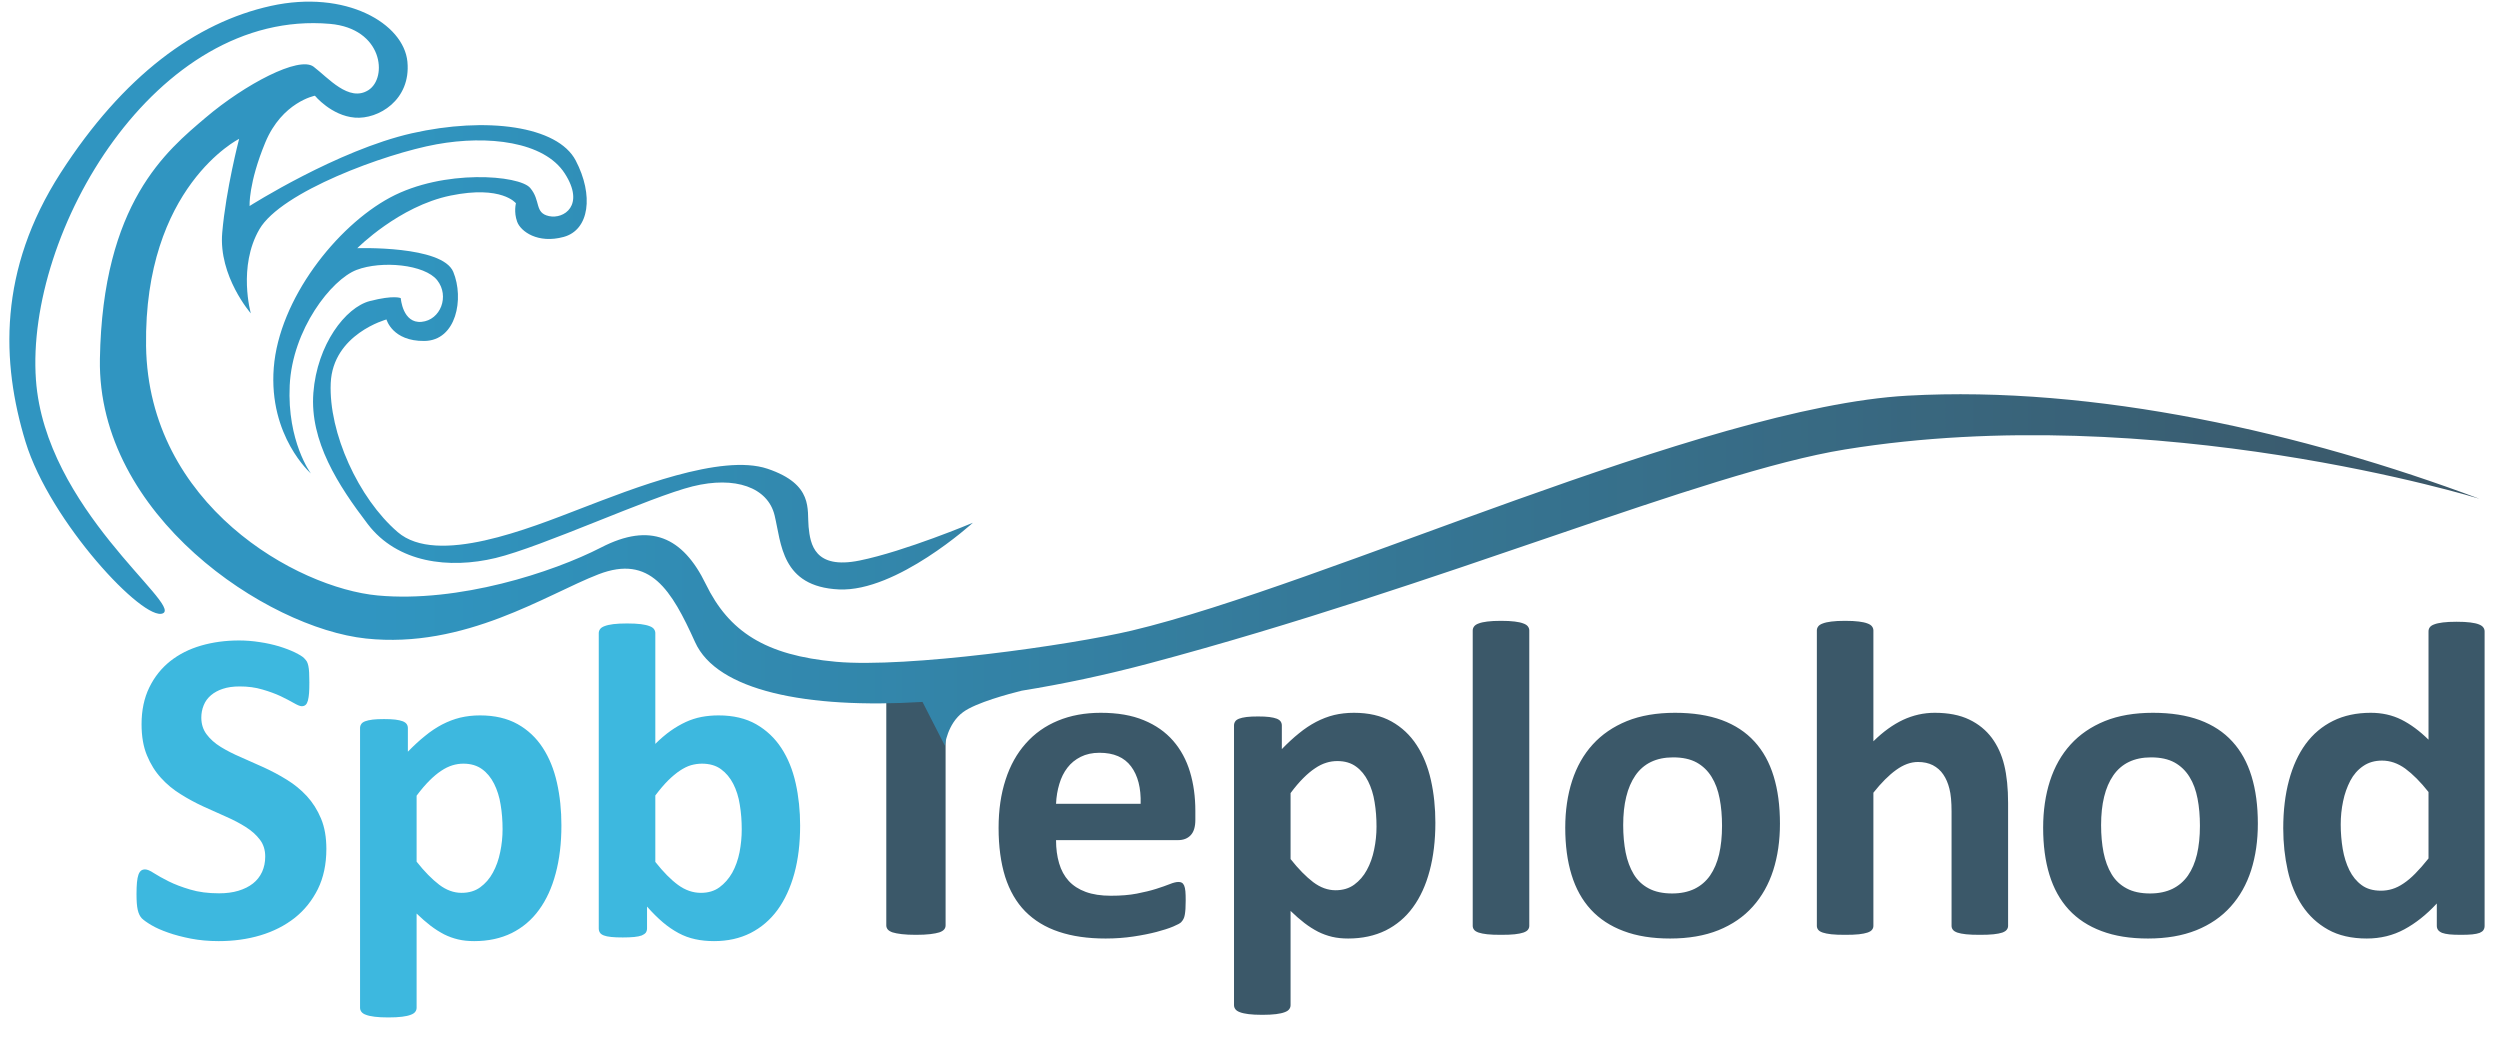
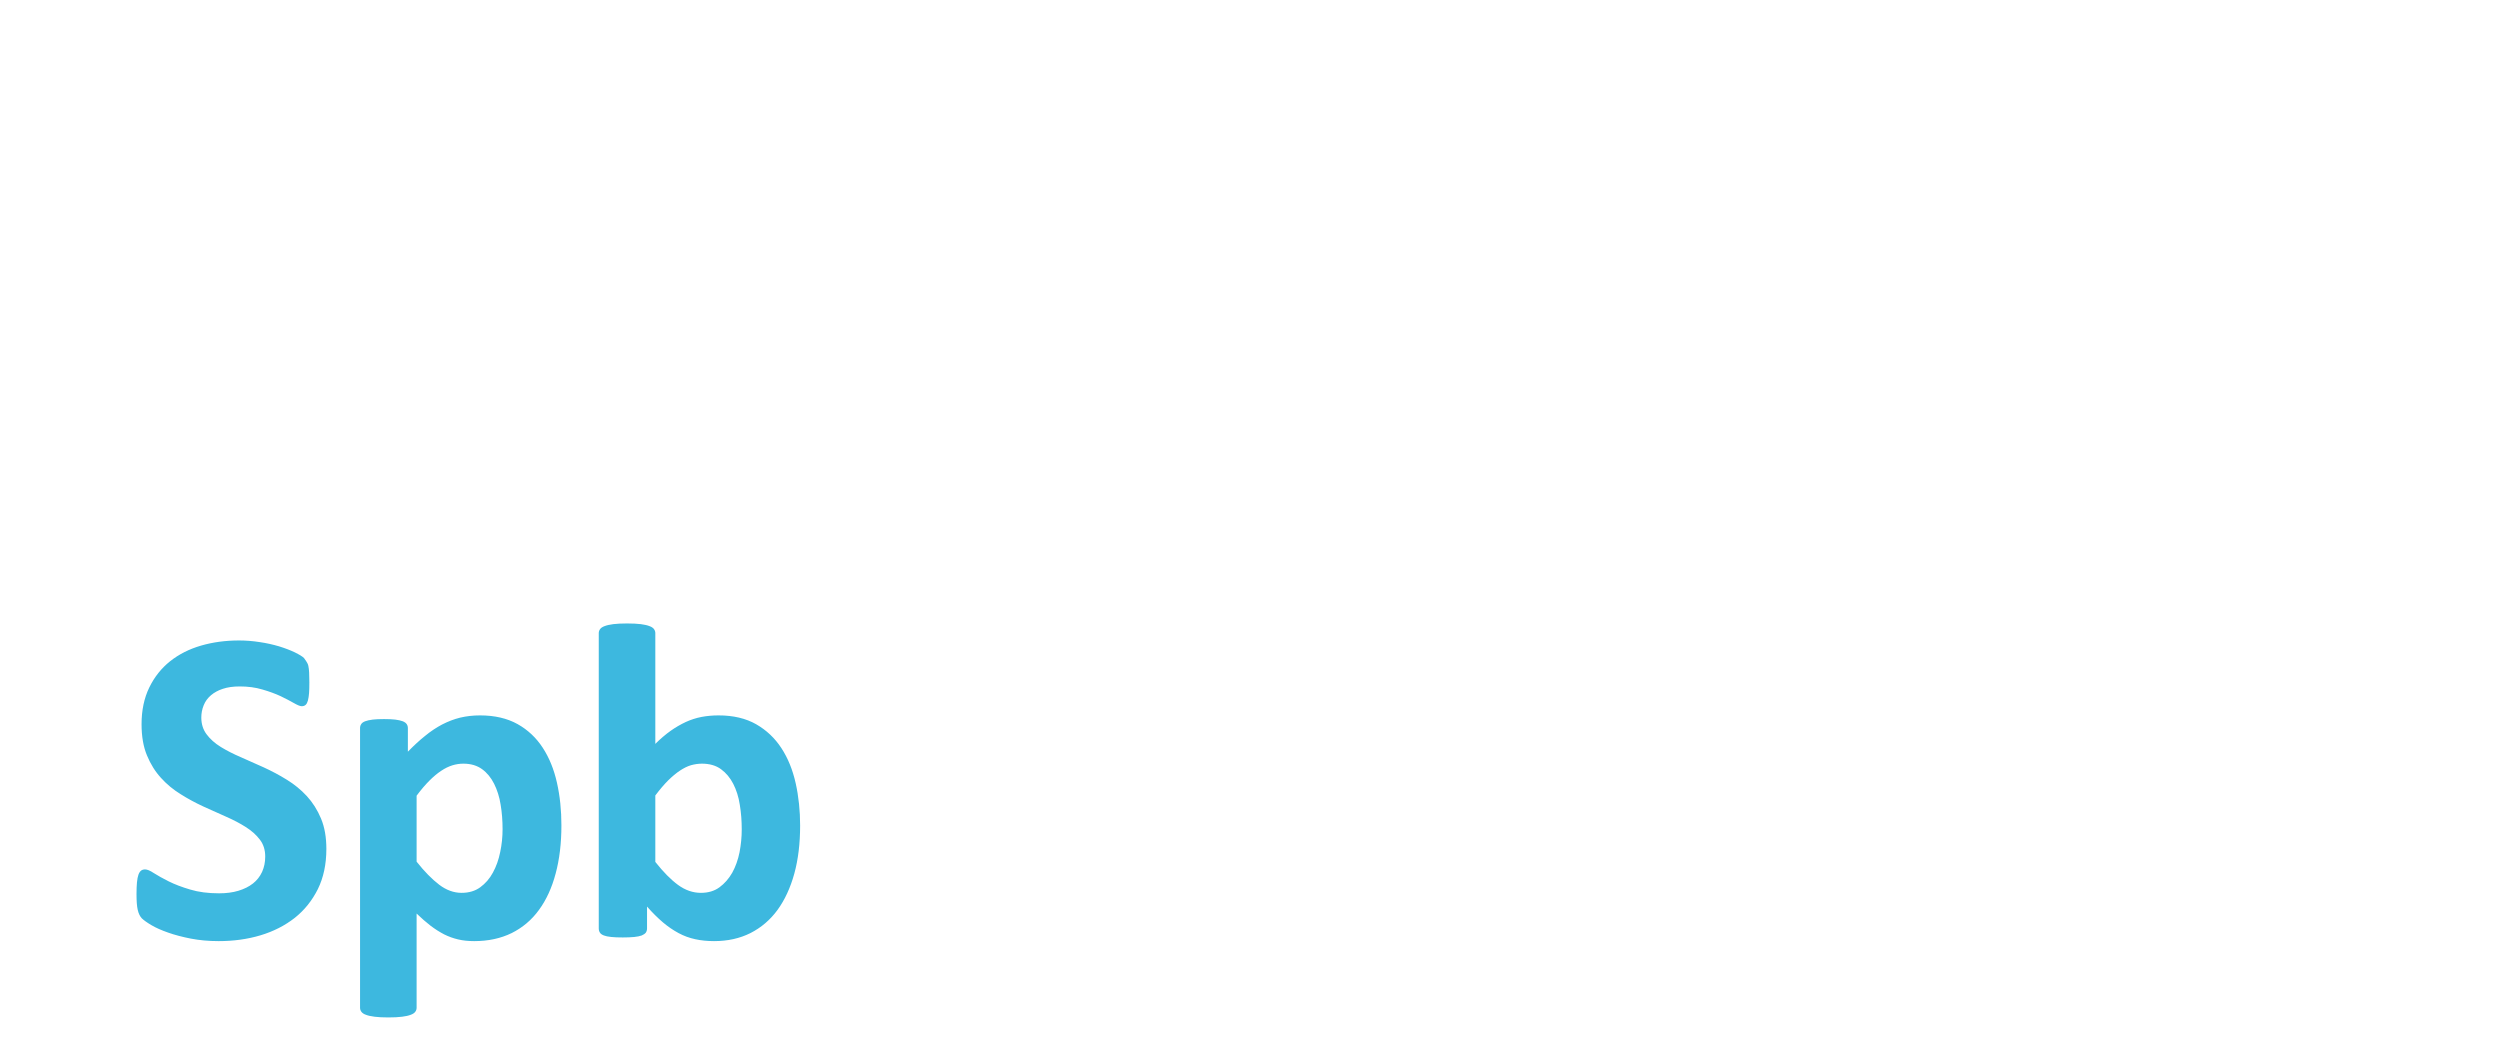
<svg xmlns="http://www.w3.org/2000/svg" width="101" height="42" viewBox="0 0 101 42" fill="none">
  <g opacity="0.82">
-     <path d="M38.202 28.318V37.386C38.202 37.445 38.184 37.501 38.143 37.55C38.103 37.597 38.038 37.637 37.948 37.668C37.858 37.696 37.735 37.721 37.58 37.739C37.425 37.758 37.233 37.767 37.004 37.767C36.775 37.767 36.583 37.758 36.428 37.739C36.274 37.721 36.15 37.696 36.06 37.668C35.97 37.637 35.905 37.597 35.865 37.55C35.825 37.501 35.806 37.445 35.806 37.386V28.312L36.639 27.596L38.202 28.318H38.202ZM48.292 33.124C48.292 33.403 48.23 33.607 48.106 33.74C47.983 33.873 47.812 33.941 47.592 33.941H42.664C42.664 34.285 42.705 34.594 42.788 34.876C42.869 35.155 42.999 35.393 43.175 35.588C43.355 35.783 43.584 35.931 43.865 36.034C44.147 36.136 44.481 36.188 44.875 36.188C45.274 36.188 45.624 36.161 45.927 36.102C46.227 36.043 46.49 35.981 46.71 35.91C46.93 35.839 47.113 35.777 47.258 35.718C47.404 35.659 47.521 35.631 47.611 35.631C47.667 35.631 47.713 35.641 47.747 35.662C47.784 35.684 47.815 35.721 47.84 35.777C47.862 35.829 47.88 35.907 47.89 36.006C47.899 36.105 47.902 36.232 47.902 36.38C47.902 36.514 47.899 36.628 47.893 36.721C47.886 36.814 47.877 36.894 47.865 36.959C47.852 37.027 47.837 37.083 47.812 37.126C47.788 37.173 47.757 37.216 47.716 37.26C47.676 37.3 47.571 37.359 47.394 37.433C47.218 37.507 46.995 37.578 46.723 37.65C46.45 37.721 46.141 37.783 45.791 37.835C45.441 37.888 45.067 37.916 44.667 37.916C43.946 37.916 43.318 37.826 42.776 37.643C42.237 37.464 41.785 37.188 41.42 36.82C41.058 36.452 40.789 35.984 40.609 35.424C40.433 34.861 40.343 34.201 40.343 33.446C40.343 32.728 40.436 32.081 40.625 31.502C40.81 30.926 41.083 30.437 41.442 30.035C41.798 29.632 42.231 29.326 42.742 29.115C43.256 28.902 43.831 28.797 44.472 28.797C45.15 28.797 45.729 28.896 46.209 29.097C46.692 29.295 47.085 29.573 47.394 29.926C47.701 30.279 47.93 30.7 48.075 31.183C48.221 31.666 48.292 32.192 48.292 32.762V33.124V33.124ZM46.082 32.474C46.1 31.833 45.97 31.329 45.695 30.963C45.419 30.595 44.995 30.412 44.419 30.412C44.129 30.412 43.875 30.468 43.661 30.576C43.444 30.685 43.265 30.83 43.123 31.016C42.98 31.202 42.872 31.418 42.798 31.669C42.72 31.923 42.677 32.189 42.664 32.474H46.082L46.082 32.474ZM57.989 33.239C57.989 33.957 57.911 34.607 57.757 35.182C57.605 35.758 57.379 36.25 57.082 36.656C56.788 37.061 56.419 37.371 55.98 37.591C55.537 37.807 55.033 37.916 54.466 37.916C54.231 37.916 54.014 37.894 53.819 37.848C53.621 37.801 53.432 37.733 53.247 37.64C53.064 37.544 52.881 37.43 52.699 37.29C52.519 37.151 52.331 36.987 52.139 36.801V40.609C52.139 40.671 52.12 40.723 52.083 40.773C52.049 40.819 51.987 40.863 51.897 40.894C51.81 40.928 51.693 40.952 51.55 40.971C51.405 40.989 51.219 40.999 50.996 40.999C50.773 40.999 50.588 40.989 50.442 40.971C50.3 40.952 50.182 40.928 50.096 40.894C50.006 40.863 49.944 40.819 49.91 40.773C49.873 40.723 49.854 40.671 49.854 40.609V29.307C49.854 29.248 49.87 29.196 49.901 29.149C49.928 29.103 49.981 29.066 50.058 29.035C50.133 29.007 50.232 28.982 50.359 28.967C50.483 28.951 50.637 28.945 50.823 28.945C51.006 28.945 51.157 28.951 51.281 28.967C51.405 28.982 51.507 29.007 51.581 29.035C51.656 29.066 51.708 29.103 51.739 29.149C51.77 29.196 51.786 29.248 51.786 29.31V30.264C52.021 30.022 52.25 29.809 52.479 29.626C52.705 29.44 52.934 29.289 53.169 29.165C53.408 29.041 53.649 28.948 53.9 28.886C54.151 28.827 54.417 28.797 54.702 28.797C55.293 28.797 55.797 28.914 56.215 29.146C56.63 29.378 56.971 29.697 57.234 30.103C57.497 30.505 57.689 30.979 57.809 31.517C57.93 32.053 57.989 32.629 57.989 33.239H57.989ZM55.611 33.396C55.611 33.053 55.587 32.722 55.534 32.406C55.485 32.09 55.395 31.808 55.271 31.561C55.147 31.313 54.986 31.115 54.785 30.97C54.581 30.821 54.33 30.747 54.03 30.747C53.878 30.747 53.73 30.768 53.581 30.815C53.432 30.861 53.284 30.932 53.129 31.038C52.974 31.14 52.816 31.273 52.655 31.434C52.491 31.598 52.318 31.799 52.139 32.041V34.706C52.457 35.108 52.764 35.418 53.052 35.638C53.343 35.857 53.643 35.966 53.956 35.966C54.253 35.966 54.503 35.891 54.711 35.74C54.918 35.588 55.092 35.39 55.221 35.148C55.355 34.904 55.454 34.628 55.516 34.319C55.581 34.012 55.611 33.703 55.611 33.396L55.611 33.396ZM61.783 37.405C61.783 37.464 61.764 37.517 61.727 37.563C61.693 37.609 61.631 37.646 61.541 37.677C61.455 37.705 61.337 37.73 61.195 37.745C61.049 37.761 60.863 37.767 60.641 37.767C60.418 37.767 60.232 37.761 60.087 37.745C59.944 37.73 59.826 37.705 59.74 37.677C59.65 37.646 59.588 37.609 59.554 37.563C59.517 37.517 59.498 37.464 59.498 37.405V25.472C59.498 25.41 59.517 25.358 59.554 25.308C59.588 25.262 59.65 25.218 59.74 25.187C59.826 25.153 59.944 25.128 60.087 25.11C60.232 25.091 60.418 25.082 60.641 25.082C60.863 25.082 61.049 25.091 61.195 25.11C61.337 25.128 61.455 25.153 61.541 25.187C61.631 25.218 61.693 25.262 61.727 25.308C61.764 25.358 61.783 25.41 61.783 25.472V37.405ZM71.91 33.276C71.91 33.963 71.82 34.591 71.638 35.161C71.455 35.727 71.182 36.216 70.811 36.628C70.443 37.04 69.981 37.355 69.424 37.581C68.867 37.804 68.217 37.916 67.474 37.916C66.753 37.916 66.127 37.817 65.595 37.615C65.063 37.417 64.62 37.126 64.27 36.746C63.92 36.365 63.66 35.898 63.49 35.34C63.32 34.786 63.236 34.152 63.236 33.437C63.236 32.749 63.329 32.118 63.512 31.548C63.698 30.976 63.973 30.487 64.345 30.078C64.713 29.672 65.174 29.357 65.728 29.131C66.279 28.908 66.929 28.797 67.672 28.797C68.4 28.797 69.028 28.896 69.561 29.091C70.093 29.289 70.532 29.576 70.879 29.957C71.229 30.338 71.486 30.805 71.656 31.363C71.826 31.917 71.91 32.554 71.91 33.276ZM69.57 33.365C69.57 32.966 69.539 32.598 69.474 32.264C69.409 31.926 69.303 31.635 69.149 31.387C68.997 31.14 68.796 30.945 68.545 30.805C68.291 30.666 67.976 30.598 67.592 30.598C67.251 30.598 66.954 30.66 66.697 30.784C66.443 30.908 66.233 31.09 66.069 31.329C65.905 31.567 65.781 31.855 65.7 32.189C65.617 32.527 65.577 32.907 65.577 33.338C65.577 33.737 65.611 34.105 65.676 34.44C65.744 34.777 65.852 35.068 66.001 35.316C66.149 35.563 66.35 35.755 66.607 35.891C66.861 36.028 67.177 36.096 67.555 36.096C67.901 36.096 68.201 36.034 68.459 35.91C68.712 35.786 68.923 35.606 69.087 35.371C69.251 35.133 69.372 34.848 69.452 34.514C69.529 34.176 69.57 33.796 69.57 33.365ZM81.127 37.405C81.127 37.464 81.108 37.517 81.071 37.563C81.037 37.609 80.975 37.646 80.892 37.677C80.805 37.705 80.687 37.73 80.539 37.745C80.39 37.761 80.208 37.767 79.991 37.767C79.765 37.767 79.579 37.761 79.431 37.745C79.282 37.73 79.165 37.705 79.078 37.677C78.994 37.646 78.932 37.609 78.898 37.563C78.861 37.517 78.843 37.464 78.843 37.405V32.79C78.843 32.397 78.815 32.087 78.756 31.864C78.7 31.638 78.617 31.446 78.508 31.288C78.4 31.127 78.257 31.004 78.087 30.914C77.914 30.827 77.716 30.784 77.487 30.784C77.196 30.784 76.905 30.889 76.608 31.103C76.314 31.313 76.004 31.623 75.685 32.025V37.405C75.685 37.464 75.667 37.517 75.629 37.563C75.595 37.609 75.534 37.646 75.444 37.677C75.357 37.705 75.239 37.73 75.097 37.745C74.951 37.761 74.766 37.767 74.543 37.767C74.32 37.767 74.134 37.761 73.989 37.745C73.847 37.73 73.729 37.705 73.642 37.677C73.552 37.646 73.49 37.609 73.456 37.563C73.419 37.517 73.401 37.464 73.401 37.405V25.472C73.401 25.41 73.419 25.358 73.456 25.308C73.49 25.262 73.552 25.218 73.642 25.187C73.729 25.153 73.847 25.128 73.989 25.11C74.134 25.091 74.32 25.082 74.543 25.082C74.766 25.082 74.952 25.091 75.097 25.11C75.239 25.128 75.357 25.153 75.444 25.187C75.534 25.218 75.595 25.262 75.629 25.308C75.667 25.358 75.685 25.413 75.685 25.472V29.948C76.078 29.561 76.478 29.273 76.886 29.081C77.295 28.892 77.719 28.797 78.162 28.797C78.713 28.797 79.177 28.886 79.555 29.069C79.932 29.248 80.236 29.499 80.471 29.812C80.703 30.128 80.87 30.493 80.972 30.914C81.074 31.335 81.127 31.846 81.127 32.443V37.405ZM91.217 33.276C91.217 33.963 91.127 34.591 90.945 35.161C90.762 35.727 90.49 36.216 90.118 36.628C89.75 37.04 89.289 37.355 88.731 37.581C88.174 37.804 87.524 37.916 86.781 37.916C86.06 37.916 85.435 37.817 84.902 37.615C84.37 37.417 83.927 37.126 83.577 36.746C83.228 36.365 82.968 35.898 82.797 35.34C82.627 34.786 82.543 34.152 82.543 33.437C82.543 32.749 82.636 32.118 82.819 31.548C83.005 30.976 83.28 30.487 83.652 30.078C84.02 29.672 84.481 29.357 85.035 29.131C85.586 28.908 86.236 28.797 86.979 28.797C87.707 28.797 88.335 28.896 88.868 29.091C89.4 29.289 89.84 29.576 90.186 29.957C90.536 30.338 90.793 30.805 90.963 31.363C91.133 31.917 91.217 32.554 91.217 33.276ZM88.877 33.365C88.877 32.966 88.846 32.598 88.781 32.264C88.716 31.926 88.611 31.635 88.456 31.387C88.304 31.14 88.103 30.945 87.852 30.805C87.598 30.666 87.283 30.598 86.899 30.598C86.558 30.598 86.261 30.66 86.004 30.784C85.75 30.908 85.54 31.09 85.376 31.329C85.212 31.567 85.088 31.855 85.007 32.189C84.924 32.527 84.884 32.907 84.884 33.338C84.884 33.737 84.918 34.105 84.983 34.44C85.051 34.777 85.159 35.068 85.308 35.316C85.456 35.563 85.658 35.755 85.915 35.891C86.168 36.028 86.484 36.096 86.862 36.096C87.208 36.096 87.509 36.034 87.766 35.91C88.019 35.786 88.23 35.606 88.394 35.371C88.558 35.133 88.679 34.848 88.759 34.514C88.837 34.176 88.877 33.796 88.877 33.365ZM100.378 37.405C100.378 37.47 100.363 37.526 100.332 37.572C100.304 37.619 100.251 37.656 100.18 37.687C100.106 37.715 100.007 37.736 99.883 37.749C99.759 37.761 99.608 37.767 99.428 37.767C99.233 37.767 99.075 37.761 98.954 37.749C98.834 37.736 98.738 37.715 98.66 37.687C98.586 37.656 98.53 37.615 98.499 37.572C98.465 37.526 98.447 37.47 98.447 37.402V36.501C98.032 36.95 97.593 37.297 97.137 37.544C96.679 37.792 96.175 37.916 95.618 37.916C95.002 37.916 94.478 37.795 94.054 37.557C93.627 37.318 93.281 36.996 93.011 36.591C92.742 36.188 92.547 35.715 92.426 35.173C92.305 34.631 92.243 34.062 92.243 33.465C92.243 32.746 92.321 32.099 92.476 31.524C92.63 30.951 92.853 30.462 93.15 30.056C93.448 29.651 93.816 29.341 94.259 29.122C94.698 28.905 95.206 28.797 95.782 28.797C96.234 28.797 96.645 28.889 97.014 29.072C97.385 29.258 97.75 29.527 98.112 29.883V25.509C98.112 25.447 98.128 25.395 98.162 25.345C98.196 25.299 98.255 25.255 98.345 25.224C98.431 25.19 98.549 25.166 98.691 25.147C98.837 25.128 99.023 25.119 99.245 25.119C99.468 25.119 99.654 25.128 99.799 25.147C99.942 25.166 100.06 25.19 100.143 25.224C100.227 25.255 100.289 25.299 100.323 25.345C100.36 25.395 100.378 25.447 100.378 25.509V37.405H100.378ZM98.112 31.997C97.787 31.585 97.472 31.273 97.175 31.053C96.874 30.836 96.562 30.728 96.234 30.728C95.939 30.728 95.683 30.802 95.469 30.951C95.252 31.1 95.082 31.295 94.952 31.542C94.822 31.793 94.723 32.068 94.661 32.372C94.596 32.678 94.565 32.991 94.565 33.31C94.565 33.65 94.593 33.978 94.646 34.297C94.701 34.619 94.791 34.904 94.915 35.155C95.039 35.405 95.203 35.606 95.41 35.758C95.615 35.91 95.874 35.984 96.19 35.984C96.345 35.984 96.5 35.962 96.648 35.916C96.797 35.87 96.946 35.798 97.1 35.693C97.255 35.591 97.413 35.458 97.577 35.291C97.741 35.124 97.921 34.922 98.112 34.681V31.997V31.997Z" fill="#103348" />
-     <path fill-rule="evenodd" clip-rule="evenodd" d="M100.167 20.15C100.167 20.15 87.13 16.117 74.539 18.158C68.803 19.087 58.257 23.651 46.447 26.796C44.689 27.264 42.948 27.635 41.276 27.904C40.775 28.028 39.427 28.387 38.909 28.77C38.266 29.244 38.173 30.124 38.173 30.124L37.269 28.358C32.565 28.646 28.967 27.9 28.084 25.948C27.127 23.831 26.27 22.395 24.179 23.202C22.088 24.008 18.788 26.225 14.782 25.796C10.777 25.368 3.928 20.827 4.036 14.507C4.143 8.188 6.739 6.084 8.313 4.748C9.887 3.413 12.08 2.249 12.669 2.695C13.258 3.142 14.097 4.141 14.883 3.642C15.668 3.142 15.476 1.15 13.329 0.964C6.285 0.35 1.026 9.369 1.452 15.343C1.824 20.549 7.353 24.417 6.583 24.778C5.814 25.138 2.019 21.076 1.033 17.855C0.048 14.635 -0.077 10.912 2.451 6.983C4.98 3.054 7.913 0.908 10.943 0.239C13.973 -0.429 16.314 0.95 16.46 2.497C16.606 4.043 15.282 4.831 14.334 4.752C13.385 4.673 12.722 3.867 12.722 3.867C12.722 3.867 11.394 4.12 10.715 5.763C10.035 7.407 10.083 8.323 10.083 8.323C10.083 8.323 13.638 6.064 16.641 5.384C19.643 4.705 22.527 5.084 23.259 6.485C23.991 7.885 23.815 9.287 22.772 9.572C21.729 9.856 21.034 9.351 20.892 8.956C20.75 8.56 20.844 8.213 20.844 8.213C20.844 8.213 20.28 7.474 18.199 7.902C16.117 8.33 14.435 10.027 14.435 10.027C14.435 10.027 17.871 9.91 18.313 10.985C18.756 12.059 18.442 13.759 17.146 13.775C15.851 13.791 15.614 12.906 15.614 12.906C15.614 12.906 13.443 13.493 13.361 15.485C13.278 17.478 14.472 20.122 16.066 21.496C17.66 22.87 21.404 21.336 23.466 20.544C25.529 19.752 29.144 18.307 31.012 18.939C32.881 19.571 32.599 20.584 32.667 21.284C32.736 21.985 32.901 23.016 34.729 22.645C36.556 22.274 39.305 21.119 39.305 21.119C39.305 21.119 36.227 23.923 33.891 23.813C31.554 23.703 31.568 21.944 31.293 20.817C31.019 19.69 29.699 19.223 27.982 19.649C26.264 20.075 21.906 22.09 20.024 22.543C18.141 22.996 16.054 22.741 14.858 21.174C13.663 19.608 12.509 17.822 12.66 15.87C12.811 13.919 13.959 12.415 14.944 12.162C15.929 11.909 16.191 12.045 16.191 12.045C16.191 12.045 16.263 13.075 17.031 13.003C17.799 12.93 18.17 11.964 17.664 11.322C17.158 10.681 15.414 10.518 14.402 10.906C13.39 11.295 11.811 13.305 11.704 15.574C11.596 17.843 12.561 19.129 12.561 19.129C12.561 19.129 10.846 17.628 11.06 14.859C11.275 12.09 13.597 9.143 15.759 7.981C17.921 6.82 20.979 7.074 21.419 7.592C21.859 8.11 21.582 8.602 22.181 8.731C22.78 8.861 23.649 8.297 22.815 7.005C21.981 5.713 19.702 5.454 17.635 5.83C15.567 6.206 11.362 7.745 10.481 9.26C9.6 10.775 10.133 12.659 10.133 12.659C10.133 12.659 8.825 11.163 8.978 9.401C9.13 7.639 9.661 5.609 9.661 5.609C9.661 5.609 5.81 7.542 5.901 13.973C5.991 20.404 11.999 23.755 15.26 24.057C18.521 24.359 22.328 23.126 24.294 22.114C26.259 21.101 27.581 21.678 28.513 23.594C29.445 25.51 30.912 26.477 33.778 26.736C36.643 26.995 43.237 26.066 45.724 25.476C53.523 23.623 68.814 16.445 77.06 15.985C84.621 15.563 93.065 17.488 100.167 20.15L100.167 20.15Z" fill="url(#paint0_linear_6265_22122)" />
-     <path d="M13.185 34.294C13.185 34.913 13.071 35.452 12.842 35.919C12.609 36.384 12.3 36.771 11.907 37.083C11.511 37.393 11.052 37.628 10.526 37.786C10 37.944 9.437 38.021 8.836 38.021C8.431 38.021 8.056 37.987 7.706 37.919C7.36 37.851 7.053 37.77 6.787 37.675C6.521 37.582 6.298 37.483 6.118 37.377C5.939 37.272 5.812 37.179 5.731 37.102C5.654 37.021 5.598 36.907 5.564 36.758C5.53 36.61 5.515 36.399 5.515 36.121C5.515 35.932 5.521 35.777 5.533 35.65C5.546 35.523 5.564 35.421 5.592 35.34C5.62 35.263 5.657 35.207 5.7 35.173C5.747 35.139 5.799 35.124 5.861 35.124C5.945 35.124 6.066 35.173 6.22 35.276C6.375 35.375 6.573 35.486 6.815 35.607C7.056 35.727 7.347 35.839 7.685 35.938C8.019 36.04 8.409 36.09 8.852 36.09C9.143 36.09 9.403 36.056 9.632 35.987C9.864 35.916 10.059 35.82 10.22 35.693C10.381 35.566 10.501 35.412 10.588 35.226C10.672 35.04 10.715 34.833 10.715 34.604C10.715 34.338 10.644 34.109 10.498 33.92C10.353 33.728 10.164 33.561 9.929 33.412C9.697 33.264 9.43 33.124 9.133 32.994C8.839 32.864 8.533 32.728 8.217 32.583C7.901 32.437 7.595 32.273 7.301 32.087C7.004 31.905 6.737 31.685 6.505 31.428C6.27 31.171 6.081 30.868 5.936 30.515C5.79 30.165 5.719 29.744 5.719 29.255C5.719 28.695 5.824 28.199 6.032 27.772C6.239 27.348 6.521 26.995 6.874 26.713C7.23 26.432 7.644 26.221 8.124 26.082C8.604 25.943 9.115 25.875 9.653 25.875C9.929 25.875 10.207 25.896 10.486 25.94C10.765 25.98 11.025 26.039 11.266 26.11C11.508 26.184 11.721 26.265 11.91 26.355C12.096 26.447 12.219 26.522 12.281 26.584C12.34 26.642 12.38 26.695 12.402 26.735C12.424 26.779 12.442 26.834 12.458 26.905C12.473 26.974 12.482 27.06 12.489 27.169C12.495 27.274 12.498 27.404 12.498 27.562C12.498 27.735 12.495 27.884 12.486 28.004C12.476 28.125 12.461 28.224 12.439 28.305C12.418 28.382 12.387 28.441 12.349 28.475C12.309 28.512 12.257 28.531 12.188 28.531C12.123 28.531 12.018 28.487 11.873 28.404C11.727 28.32 11.548 28.227 11.337 28.125C11.124 28.026 10.879 27.936 10.601 27.856C10.322 27.772 10.019 27.732 9.684 27.732C9.424 27.732 9.198 27.763 9.003 27.828C8.811 27.89 8.65 27.98 8.52 28.091C8.39 28.203 8.291 28.336 8.229 28.494C8.164 28.651 8.133 28.819 8.133 28.992C8.133 29.252 8.205 29.478 8.347 29.667C8.489 29.859 8.681 30.029 8.92 30.177C9.158 30.323 9.43 30.462 9.734 30.592C10.034 30.722 10.344 30.861 10.659 31.004C10.975 31.149 11.285 31.314 11.585 31.499C11.888 31.685 12.158 31.905 12.396 32.162C12.631 32.419 12.823 32.719 12.969 33.069C13.114 33.415 13.185 33.824 13.185 34.294V34.294ZM22.681 33.344C22.681 34.062 22.604 34.712 22.449 35.288C22.297 35.864 22.071 36.356 21.774 36.761C21.48 37.167 21.111 37.476 20.672 37.696C20.229 37.913 19.725 38.021 19.158 38.021C18.923 38.021 18.706 38 18.511 37.953C18.313 37.907 18.124 37.839 17.939 37.746C17.756 37.65 17.573 37.535 17.391 37.396C17.211 37.257 17.023 37.093 16.831 36.907V40.714C16.831 40.776 16.812 40.829 16.775 40.878C16.741 40.925 16.679 40.968 16.589 40.999C16.503 41.033 16.385 41.058 16.242 41.076C16.097 41.095 15.911 41.104 15.688 41.104C15.466 41.104 15.28 41.095 15.134 41.076C14.992 41.058 14.874 41.033 14.788 40.999C14.698 40.968 14.636 40.925 14.602 40.878C14.565 40.829 14.546 40.776 14.546 40.714V29.413C14.546 29.354 14.562 29.301 14.593 29.255C14.62 29.209 14.673 29.171 14.75 29.14C14.825 29.113 14.924 29.088 15.051 29.072C15.175 29.057 15.329 29.051 15.515 29.051C15.698 29.051 15.849 29.057 15.973 29.072C16.097 29.088 16.199 29.113 16.273 29.14C16.348 29.171 16.4 29.209 16.431 29.255C16.462 29.301 16.478 29.354 16.478 29.416V30.369C16.713 30.128 16.942 29.914 17.171 29.732C17.397 29.546 17.626 29.394 17.861 29.27C18.1 29.147 18.341 29.054 18.592 28.992C18.843 28.933 19.109 28.902 19.394 28.902C19.985 28.902 20.489 29.02 20.907 29.252C21.322 29.484 21.663 29.803 21.926 30.208C22.189 30.611 22.381 31.084 22.501 31.623C22.622 32.158 22.681 32.734 22.681 33.344H22.681ZM20.304 33.502C20.304 33.158 20.279 32.827 20.226 32.511C20.177 32.196 20.087 31.914 19.963 31.666C19.839 31.419 19.678 31.221 19.477 31.075C19.273 30.927 19.022 30.852 18.722 30.852C18.57 30.852 18.422 30.874 18.273 30.92C18.124 30.967 17.976 31.038 17.821 31.143C17.666 31.245 17.508 31.378 17.347 31.539C17.183 31.703 17.01 31.905 16.831 32.146V34.811C17.149 35.214 17.456 35.523 17.744 35.743C18.035 35.963 18.335 36.071 18.648 36.071C18.945 36.071 19.195 35.997 19.403 35.845C19.61 35.694 19.784 35.495 19.913 35.254C20.047 35.009 20.146 34.734 20.208 34.424C20.273 34.118 20.304 33.808 20.304 33.502L20.304 33.502ZM32.325 33.353C32.325 34.071 32.248 34.718 32.09 35.294C31.932 35.867 31.706 36.356 31.412 36.761C31.115 37.167 30.75 37.476 30.319 37.696C29.886 37.913 29.397 38.021 28.849 38.021C28.577 38.021 28.323 37.996 28.087 37.944C27.852 37.894 27.626 37.811 27.413 37.696C27.196 37.579 26.985 37.436 26.778 37.26C26.571 37.083 26.357 36.873 26.14 36.625V37.507C26.14 37.575 26.122 37.631 26.091 37.678C26.057 37.721 26.001 37.761 25.927 37.792C25.85 37.82 25.75 37.842 25.624 37.854C25.497 37.867 25.342 37.873 25.159 37.873C24.974 37.873 24.819 37.867 24.695 37.854C24.568 37.842 24.469 37.82 24.395 37.792C24.317 37.761 24.265 37.724 24.237 37.678C24.206 37.631 24.19 37.575 24.19 37.511V25.578C24.19 25.516 24.209 25.463 24.246 25.413C24.28 25.367 24.342 25.324 24.432 25.293C24.518 25.259 24.636 25.234 24.779 25.215C24.924 25.197 25.11 25.188 25.332 25.188C25.555 25.188 25.741 25.197 25.887 25.215C26.029 25.234 26.147 25.259 26.233 25.293C26.323 25.324 26.385 25.367 26.419 25.413C26.456 25.463 26.475 25.519 26.475 25.578V30.053C26.679 29.849 26.887 29.673 27.091 29.527C27.295 29.382 27.503 29.264 27.707 29.168C27.911 29.075 28.122 29.007 28.341 28.964C28.558 28.924 28.787 28.902 29.029 28.902C29.626 28.902 30.134 29.023 30.551 29.261C30.966 29.5 31.307 29.821 31.57 30.227C31.833 30.629 32.025 31.103 32.146 31.645C32.266 32.186 32.325 32.756 32.325 33.353H32.325ZM29.966 33.511C29.966 33.168 29.942 32.836 29.889 32.518C29.84 32.196 29.75 31.914 29.623 31.666C29.496 31.419 29.329 31.221 29.128 31.075C28.926 30.927 28.669 30.852 28.36 30.852C28.211 30.852 28.063 30.874 27.917 30.914C27.772 30.957 27.623 31.032 27.468 31.134C27.314 31.236 27.156 31.369 26.992 31.53C26.828 31.694 26.657 31.895 26.475 32.137V34.821C26.797 35.229 27.103 35.539 27.394 35.752C27.688 35.966 27.995 36.071 28.317 36.071C28.611 36.071 28.864 35.997 29.069 35.845C29.273 35.694 29.446 35.498 29.583 35.257C29.716 35.016 29.815 34.74 29.877 34.434C29.936 34.127 29.966 33.818 29.966 33.511V33.511Z" fill="#12A8D8" />
+     <path d="M13.185 34.294C13.185 34.913 13.071 35.452 12.842 35.919C12.609 36.384 12.3 36.771 11.907 37.083C11.511 37.393 11.052 37.628 10.526 37.786C10 37.944 9.437 38.021 8.836 38.021C8.431 38.021 8.056 37.987 7.706 37.919C7.36 37.851 7.053 37.77 6.787 37.675C6.521 37.582 6.298 37.483 6.118 37.377C5.939 37.272 5.812 37.179 5.731 37.102C5.654 37.021 5.598 36.907 5.564 36.758C5.53 36.61 5.515 36.399 5.515 36.121C5.515 35.932 5.521 35.777 5.533 35.65C5.546 35.523 5.564 35.421 5.592 35.34C5.62 35.263 5.657 35.207 5.7 35.173C5.747 35.139 5.799 35.124 5.861 35.124C5.945 35.124 6.066 35.173 6.22 35.276C6.375 35.375 6.573 35.486 6.815 35.607C7.056 35.727 7.347 35.839 7.685 35.938C8.019 36.04 8.409 36.09 8.852 36.09C9.143 36.09 9.403 36.056 9.632 35.987C9.864 35.916 10.059 35.82 10.22 35.693C10.381 35.566 10.501 35.412 10.588 35.226C10.672 35.04 10.715 34.833 10.715 34.604C10.715 34.338 10.644 34.109 10.498 33.92C10.353 33.728 10.164 33.561 9.929 33.412C9.697 33.264 9.43 33.124 9.133 32.994C8.839 32.864 8.533 32.728 8.217 32.583C7.901 32.437 7.595 32.273 7.301 32.087C7.004 31.905 6.737 31.685 6.505 31.428C6.27 31.171 6.081 30.868 5.936 30.515C5.79 30.165 5.719 29.744 5.719 29.255C5.719 28.695 5.824 28.199 6.032 27.772C6.239 27.348 6.521 26.995 6.874 26.713C7.23 26.432 7.644 26.221 8.124 26.082C8.604 25.943 9.115 25.875 9.653 25.875C9.929 25.875 10.207 25.896 10.486 25.94C10.765 25.98 11.025 26.039 11.266 26.11C11.508 26.184 11.721 26.265 11.91 26.355C12.096 26.447 12.219 26.522 12.281 26.584C12.424 26.779 12.442 26.834 12.458 26.905C12.473 26.974 12.482 27.06 12.489 27.169C12.495 27.274 12.498 27.404 12.498 27.562C12.498 27.735 12.495 27.884 12.486 28.004C12.476 28.125 12.461 28.224 12.439 28.305C12.418 28.382 12.387 28.441 12.349 28.475C12.309 28.512 12.257 28.531 12.188 28.531C12.123 28.531 12.018 28.487 11.873 28.404C11.727 28.32 11.548 28.227 11.337 28.125C11.124 28.026 10.879 27.936 10.601 27.856C10.322 27.772 10.019 27.732 9.684 27.732C9.424 27.732 9.198 27.763 9.003 27.828C8.811 27.89 8.65 27.98 8.52 28.091C8.39 28.203 8.291 28.336 8.229 28.494C8.164 28.651 8.133 28.819 8.133 28.992C8.133 29.252 8.205 29.478 8.347 29.667C8.489 29.859 8.681 30.029 8.92 30.177C9.158 30.323 9.43 30.462 9.734 30.592C10.034 30.722 10.344 30.861 10.659 31.004C10.975 31.149 11.285 31.314 11.585 31.499C11.888 31.685 12.158 31.905 12.396 32.162C12.631 32.419 12.823 32.719 12.969 33.069C13.114 33.415 13.185 33.824 13.185 34.294V34.294ZM22.681 33.344C22.681 34.062 22.604 34.712 22.449 35.288C22.297 35.864 22.071 36.356 21.774 36.761C21.48 37.167 21.111 37.476 20.672 37.696C20.229 37.913 19.725 38.021 19.158 38.021C18.923 38.021 18.706 38 18.511 37.953C18.313 37.907 18.124 37.839 17.939 37.746C17.756 37.65 17.573 37.535 17.391 37.396C17.211 37.257 17.023 37.093 16.831 36.907V40.714C16.831 40.776 16.812 40.829 16.775 40.878C16.741 40.925 16.679 40.968 16.589 40.999C16.503 41.033 16.385 41.058 16.242 41.076C16.097 41.095 15.911 41.104 15.688 41.104C15.466 41.104 15.28 41.095 15.134 41.076C14.992 41.058 14.874 41.033 14.788 40.999C14.698 40.968 14.636 40.925 14.602 40.878C14.565 40.829 14.546 40.776 14.546 40.714V29.413C14.546 29.354 14.562 29.301 14.593 29.255C14.62 29.209 14.673 29.171 14.75 29.14C14.825 29.113 14.924 29.088 15.051 29.072C15.175 29.057 15.329 29.051 15.515 29.051C15.698 29.051 15.849 29.057 15.973 29.072C16.097 29.088 16.199 29.113 16.273 29.14C16.348 29.171 16.4 29.209 16.431 29.255C16.462 29.301 16.478 29.354 16.478 29.416V30.369C16.713 30.128 16.942 29.914 17.171 29.732C17.397 29.546 17.626 29.394 17.861 29.27C18.1 29.147 18.341 29.054 18.592 28.992C18.843 28.933 19.109 28.902 19.394 28.902C19.985 28.902 20.489 29.02 20.907 29.252C21.322 29.484 21.663 29.803 21.926 30.208C22.189 30.611 22.381 31.084 22.501 31.623C22.622 32.158 22.681 32.734 22.681 33.344H22.681ZM20.304 33.502C20.304 33.158 20.279 32.827 20.226 32.511C20.177 32.196 20.087 31.914 19.963 31.666C19.839 31.419 19.678 31.221 19.477 31.075C19.273 30.927 19.022 30.852 18.722 30.852C18.57 30.852 18.422 30.874 18.273 30.92C18.124 30.967 17.976 31.038 17.821 31.143C17.666 31.245 17.508 31.378 17.347 31.539C17.183 31.703 17.01 31.905 16.831 32.146V34.811C17.149 35.214 17.456 35.523 17.744 35.743C18.035 35.963 18.335 36.071 18.648 36.071C18.945 36.071 19.195 35.997 19.403 35.845C19.61 35.694 19.784 35.495 19.913 35.254C20.047 35.009 20.146 34.734 20.208 34.424C20.273 34.118 20.304 33.808 20.304 33.502L20.304 33.502ZM32.325 33.353C32.325 34.071 32.248 34.718 32.09 35.294C31.932 35.867 31.706 36.356 31.412 36.761C31.115 37.167 30.75 37.476 30.319 37.696C29.886 37.913 29.397 38.021 28.849 38.021C28.577 38.021 28.323 37.996 28.087 37.944C27.852 37.894 27.626 37.811 27.413 37.696C27.196 37.579 26.985 37.436 26.778 37.26C26.571 37.083 26.357 36.873 26.14 36.625V37.507C26.14 37.575 26.122 37.631 26.091 37.678C26.057 37.721 26.001 37.761 25.927 37.792C25.85 37.82 25.75 37.842 25.624 37.854C25.497 37.867 25.342 37.873 25.159 37.873C24.974 37.873 24.819 37.867 24.695 37.854C24.568 37.842 24.469 37.82 24.395 37.792C24.317 37.761 24.265 37.724 24.237 37.678C24.206 37.631 24.19 37.575 24.19 37.511V25.578C24.19 25.516 24.209 25.463 24.246 25.413C24.28 25.367 24.342 25.324 24.432 25.293C24.518 25.259 24.636 25.234 24.779 25.215C24.924 25.197 25.11 25.188 25.332 25.188C25.555 25.188 25.741 25.197 25.887 25.215C26.029 25.234 26.147 25.259 26.233 25.293C26.323 25.324 26.385 25.367 26.419 25.413C26.456 25.463 26.475 25.519 26.475 25.578V30.053C26.679 29.849 26.887 29.673 27.091 29.527C27.295 29.382 27.503 29.264 27.707 29.168C27.911 29.075 28.122 29.007 28.341 28.964C28.558 28.924 28.787 28.902 29.029 28.902C29.626 28.902 30.134 29.023 30.551 29.261C30.966 29.5 31.307 29.821 31.57 30.227C31.833 30.629 32.025 31.103 32.146 31.645C32.266 32.186 32.325 32.756 32.325 33.353H32.325ZM29.966 33.511C29.966 33.168 29.942 32.836 29.889 32.518C29.84 32.196 29.75 31.914 29.623 31.666C29.496 31.419 29.329 31.221 29.128 31.075C28.926 30.927 28.669 30.852 28.36 30.852C28.211 30.852 28.063 30.874 27.917 30.914C27.772 30.957 27.623 31.032 27.468 31.134C27.314 31.236 27.156 31.369 26.992 31.53C26.828 31.694 26.657 31.895 26.475 32.137V34.821C26.797 35.229 27.103 35.539 27.394 35.752C27.688 35.966 27.995 36.071 28.317 36.071C28.611 36.071 28.864 35.997 29.069 35.845C29.273 35.694 29.446 35.498 29.583 35.257C29.716 35.016 29.815 34.74 29.877 34.434C29.936 34.127 29.966 33.818 29.966 33.511V33.511Z" fill="#12A8D8" />
  </g>
  <defs>
    <linearGradient id="paint0_linear_6265_22122" x1="14.809" y1="19.067" x2="98.015" y2="19.067" gradientUnits="userSpaceOnUse">
      <stop stop-color="#027EB3" />
      <stop offset="1" stop-color="#103348" />
    </linearGradient>
  </defs>
</svg>